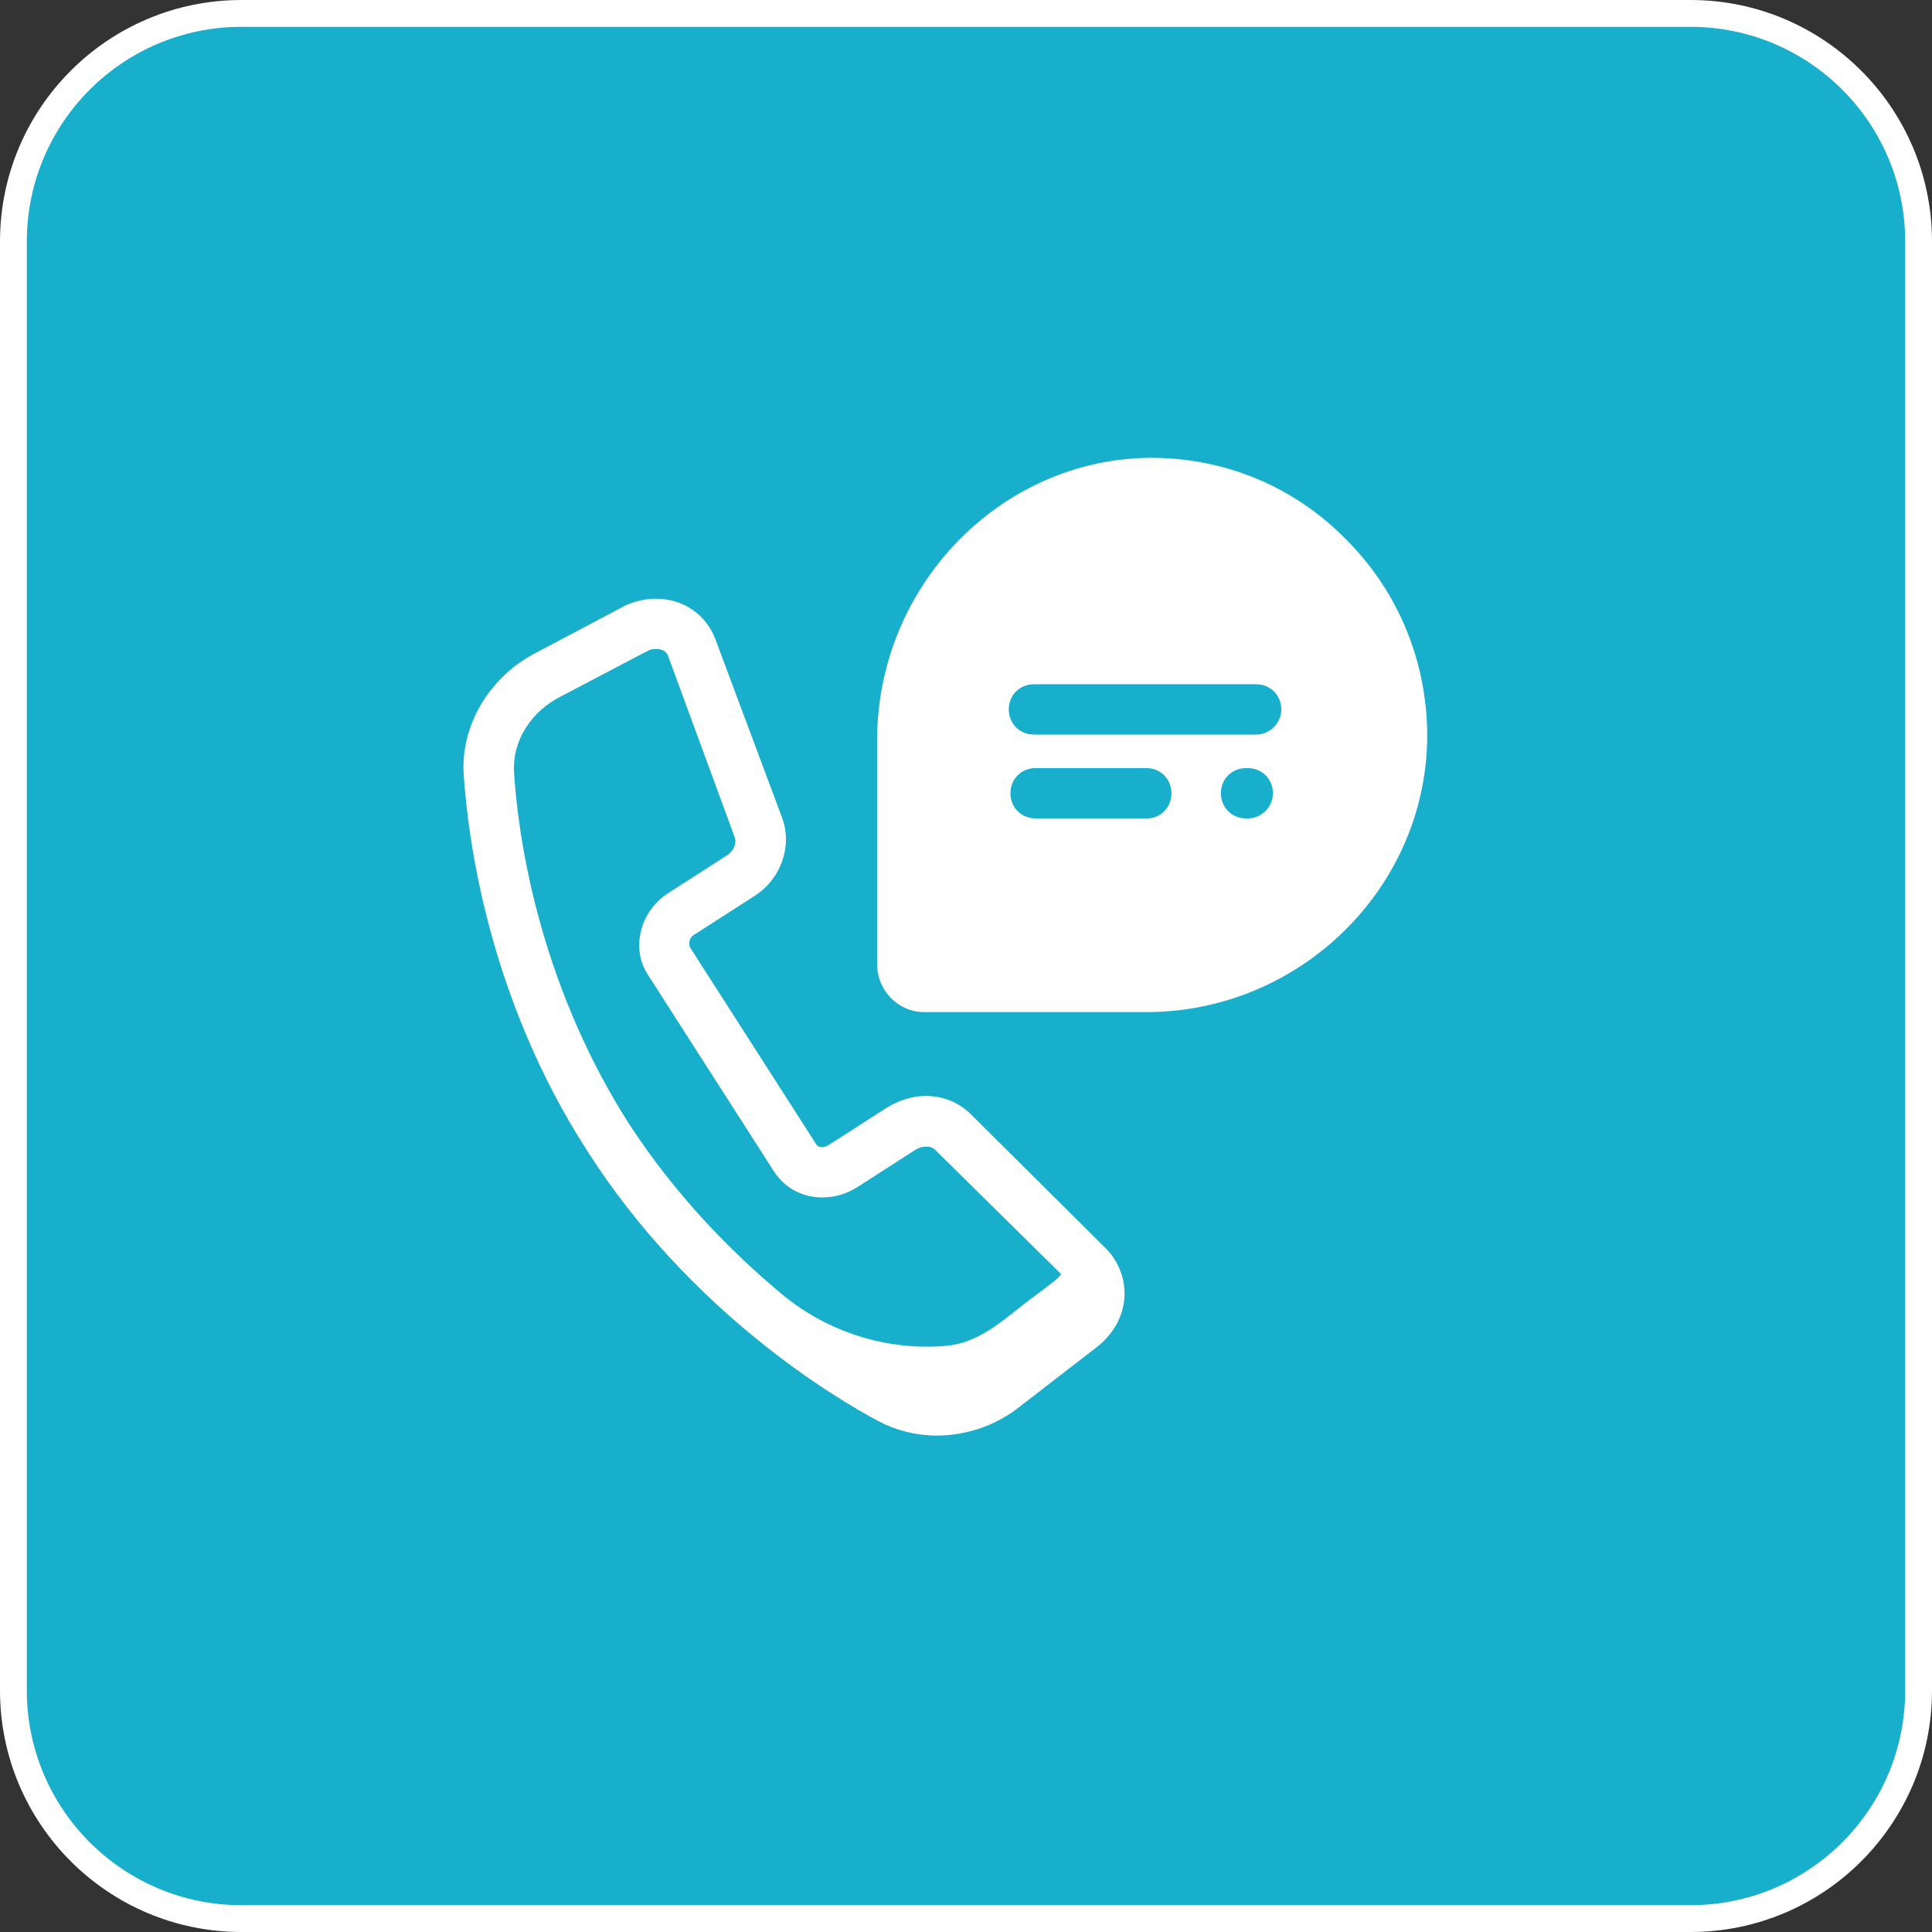
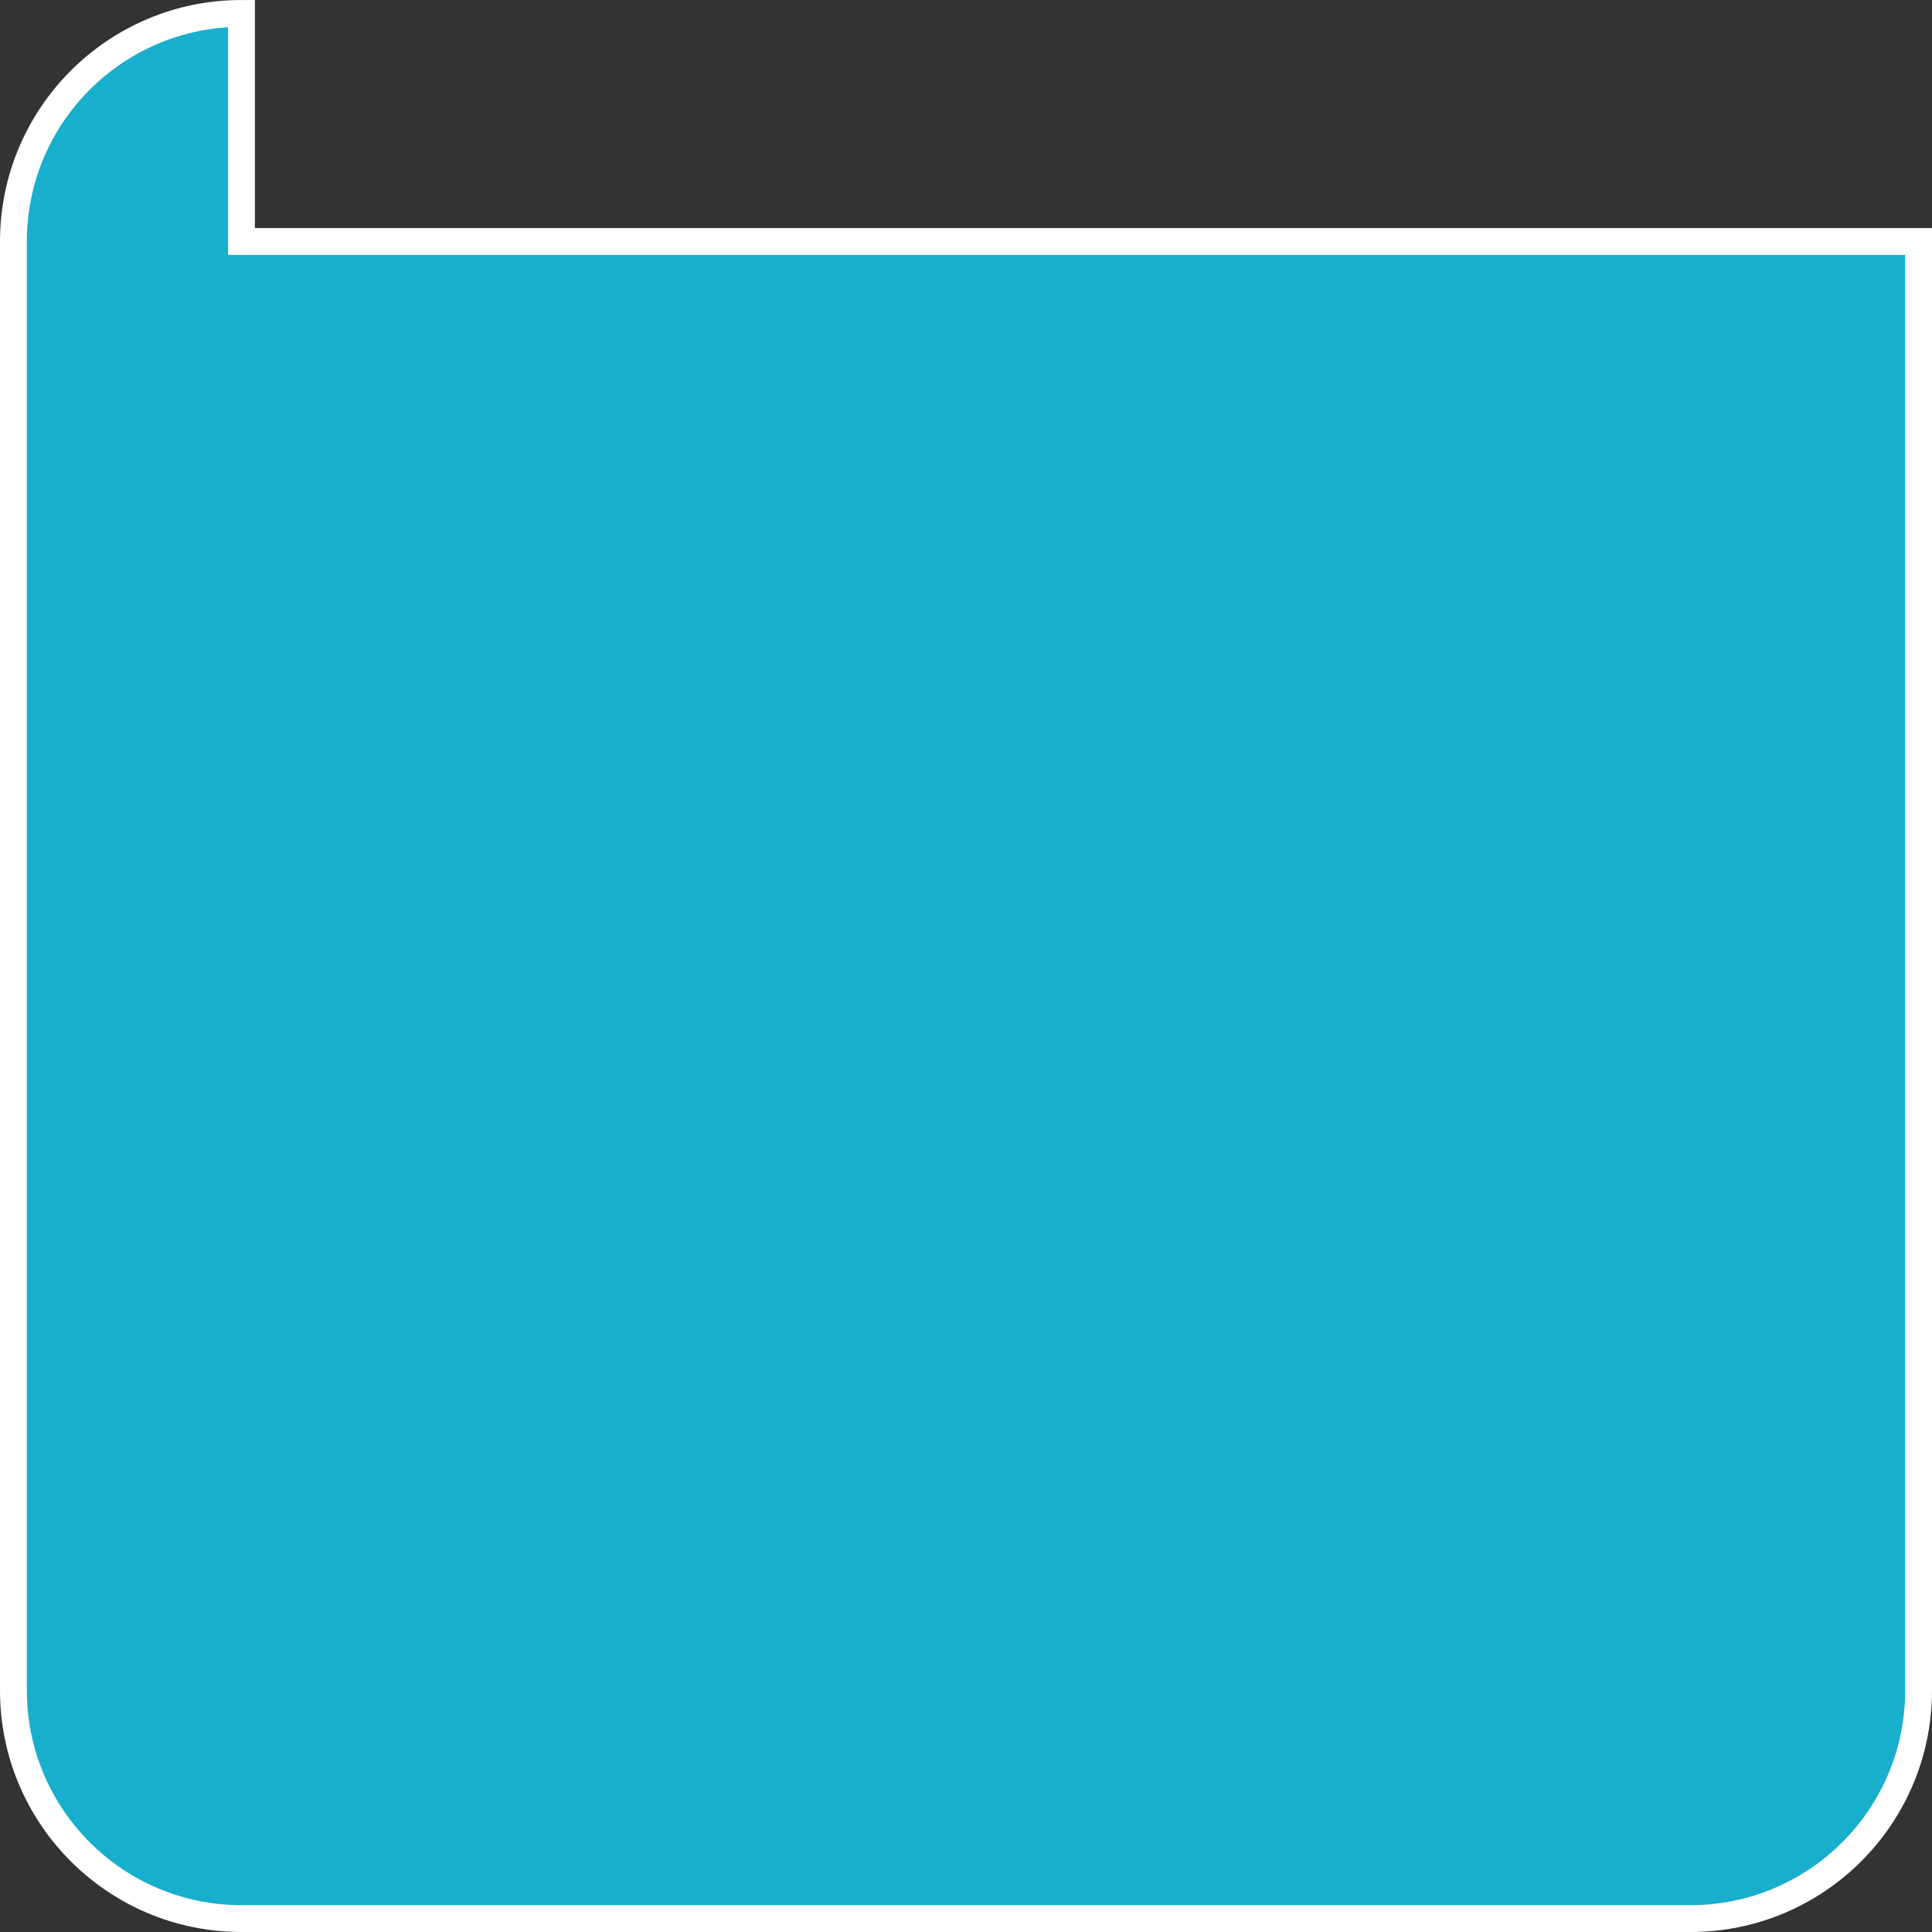
<svg xmlns="http://www.w3.org/2000/svg" width="72" height="72" viewBox="0 0 72 72" fill="none">
  <rect x="0" y="0" width="72" height="72" fill="#333333" stroke="none" />
-   <path d="M9 0.5C4.306 0.5 0.5 4.306 0.5 9V63C0.5 67.694 4.306 71.5 9 71.5H63C67.694 71.5 71.5 67.694 71.5 63V9C71.5 4.306 67.694 0.5 63 0.5H9Z" fill="#18AFCD" stroke="white" />
-   <path d="M36.187 41.531C35.75 41.093 35.156 40.843 34.5 40.843C34 40.843 33.531 41 33.094 41.25L30.906 42.656C30.812 42.718 30.719 42.75 30.656 42.75C30.594 42.75 30.469 42.75 30.406 42.625L25.719 35.312C25.687 35.25 25.687 35.187 25.687 35.093C25.719 34.968 25.781 34.875 25.906 34.812L28.094 33.406C29.094 32.781 29.531 31.562 29.156 30.5L26.656 23.812C26.312 22.906 25.469 22.312 24.437 22.312C24.062 22.312 23.656 22.406 23.312 22.562L20.062 24.281C18.281 25.156 17.156 27 17.281 28.875C17.437 31.156 18.156 37.093 21.875 42.875C25.719 48.906 31.156 52.125 32.75 52.968C33.406 53.312 34.156 53.5 34.906 53.5C36.062 53.5 37.187 53.093 38.062 52.375L40.812 50.25L40.969 50.125C41.531 49.656 41.875 49 41.906 48.312C41.937 47.656 41.687 47.031 41.25 46.562L36.187 41.531ZM38.625 48.25C37.5 49.062 36.625 50.031 35.25 50.156C33.062 50.343 30.844 49.656 29.125 48.218C27.25 46.656 25.187 44.562 23.437 41.875C19.969 36.437 19.281 30.875 19.156 28.75C19.094 27.625 19.781 26.5 20.937 25.937L23.969 24.343L24.156 24.25C24.25 24.187 24.375 24.187 24.469 24.187C24.625 24.187 24.844 24.25 24.906 24.468L27.375 31.187C27.469 31.406 27.344 31.718 27.094 31.875L24.906 33.281C24.375 33.625 24 34.156 23.875 34.75C23.75 35.312 23.844 35.875 24.156 36.343L28.844 43.656C29.25 44.281 29.906 44.625 30.656 44.625C31.094 44.625 31.531 44.5 31.937 44.25L34.125 42.843C34.375 42.687 34.719 42.687 34.875 42.875L39.531 47.468C39.594 47.531 39.125 47.875 38.625 48.25ZM50.156 20.093C48.187 18.093 45.562 17.031 42.781 17.062C37.219 17.156 32.687 21.875 32.687 27.593V35.937C32.687 36.906 33.469 37.718 34.437 37.718H42.719C48.406 37.718 53.094 33.156 53.187 27.562C53.219 24.75 52.156 22.093 50.156 20.093ZM42.75 30.5H38.594C38.062 30.5 37.656 30.093 37.656 29.562C37.656 29.031 38.062 28.625 38.594 28.625H42.719C43.25 28.625 43.656 29.031 43.656 29.562C43.656 30.093 43.25 30.5 42.75 30.5ZM46.5 30.5H46.437C45.906 30.5 45.5 30.093 45.5 29.562C45.5 29.031 45.906 28.625 46.437 28.625H46.5C47.031 28.625 47.437 29.031 47.437 29.562C47.437 30.093 47 30.5 46.5 30.5ZM46.812 27.375H38.531C38 27.375 37.594 26.968 37.594 26.437C37.594 25.906 38 25.5 38.531 25.5H46.812C47.344 25.5 47.75 25.906 47.75 26.437C47.75 26.968 47.312 27.375 46.812 27.375Z" fill="white" />
+   <path d="M9 0.5C4.306 0.5 0.5 4.306 0.5 9V63C0.5 67.694 4.306 71.5 9 71.5H63C67.694 71.5 71.5 67.694 71.5 63V9H9Z" fill="#18AFCD" stroke="white" />
</svg>